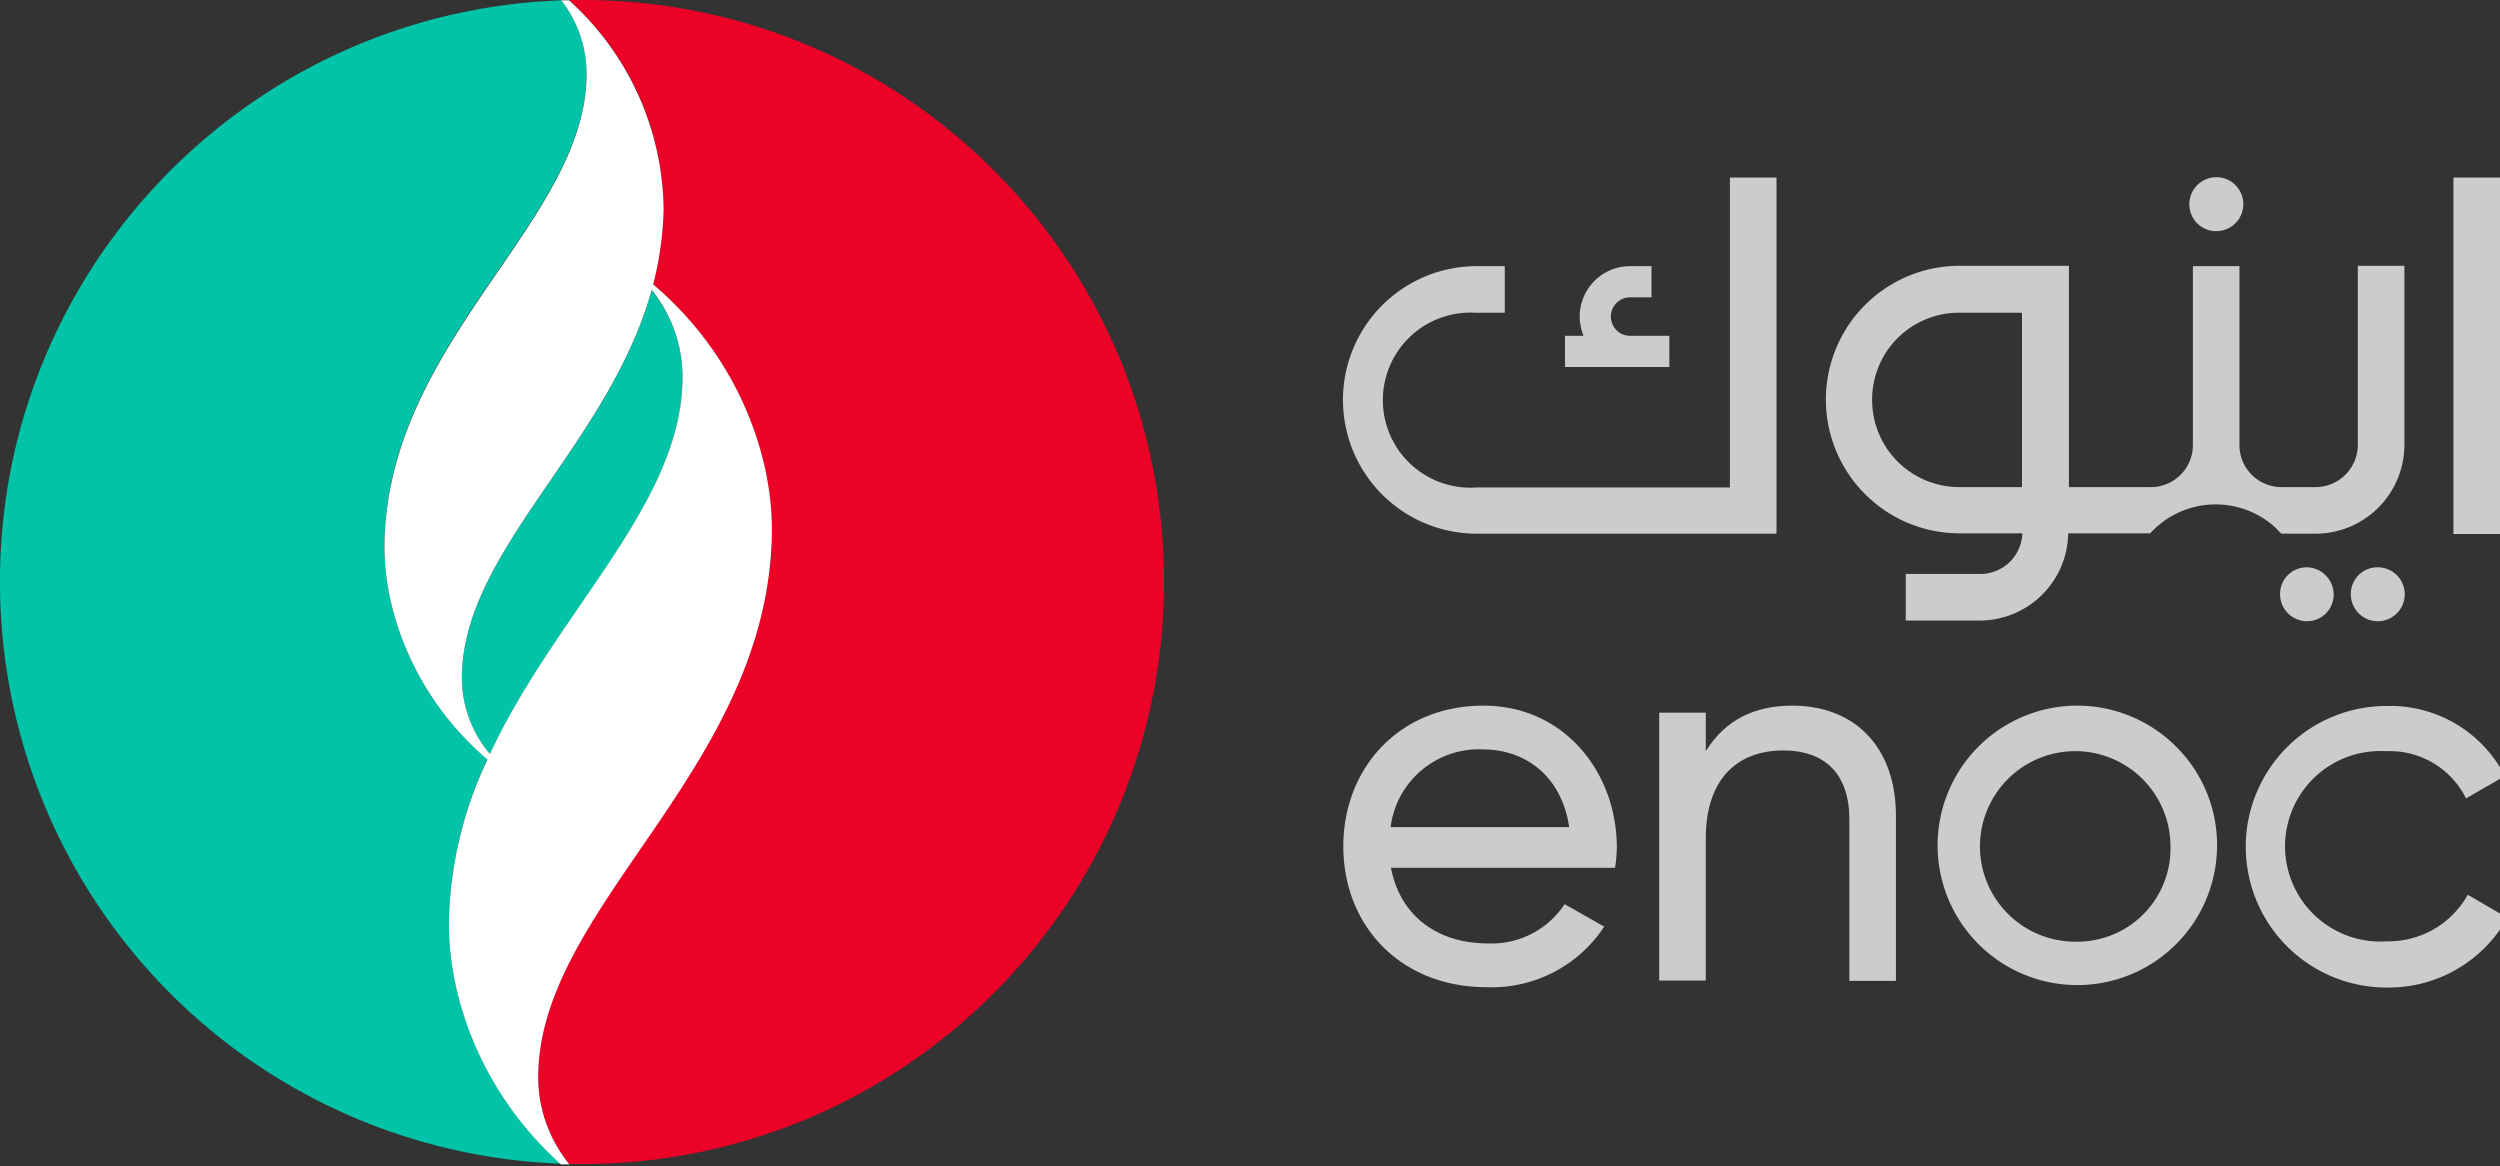
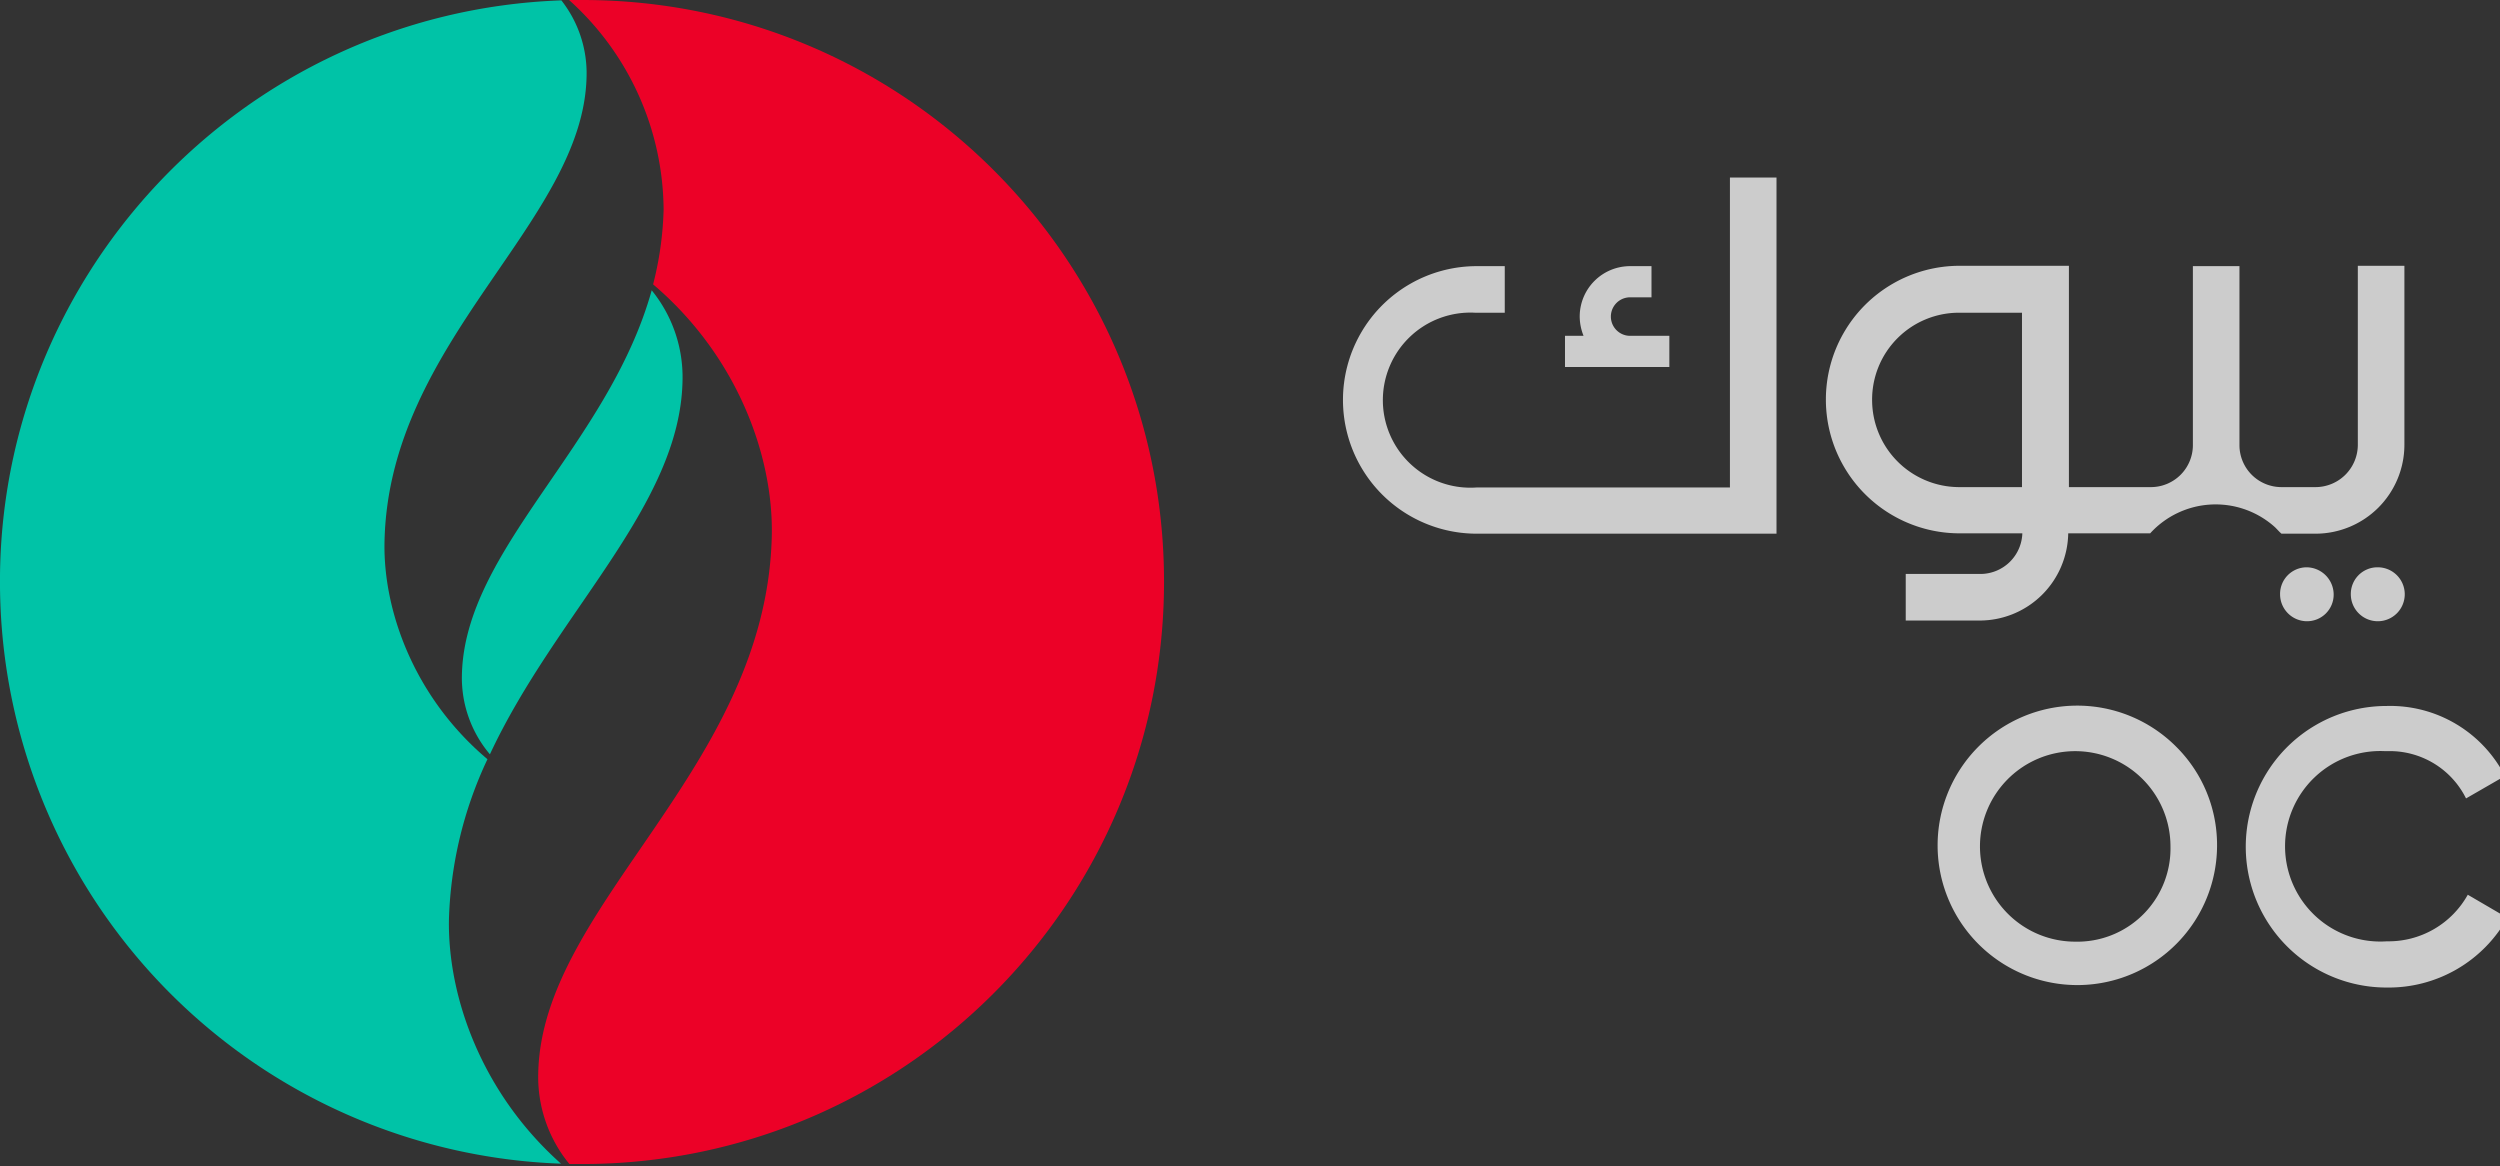
<svg xmlns="http://www.w3.org/2000/svg" id="Layer_1" data-name="Layer 1" width="713.9" height="333.1" viewBox="0 0 713.9 333.1">
  <rect x="0" y="0" width="713.9" height="333.1" fill="#333333" stroke="none" />
  <defs>
    <style>
      .cls-1 {
        fill: #00c3a7;
      }

      .cls-2 {
        fill: #ec0127;
      }

      .cls-3 {
        fill: #fff;
      }

      .cls-4 {
        fill: #ccc;
      }
    </style>
  </defs>
  <title>Enoc</title>
  <g id="Group_659" data-name="Group 659">
    <path id="Path_1957" data-name="Path 1957" class="cls-1" d="M128.2,262.5a114.9,114.9,0,0,1,11-45.7c-21-17.7-29.8-42.5-29.4-62,1.1-57.6,56.8-91.2,57.7-132.9A33.7,33.7,0,0,0,160.3.1C68.6,3.4-3.2,80.4.1,172.1A166.2,166.2,0,0,0,160.2,332.3c-22.8-20.3-32.4-47.9-32-69.8" />
    <path id="Path_1958" data-name="Path 1958" class="cls-1" d="M186.1,82.9c-12.3,44.2-53.5,74-54.2,109.9a33.8,33.8,0,0,0,8,22.6c18.9-40.5,54.3-70.9,55-106.6a39.3,39.3,0,0,0-8.8-25.9" />
    <path id="Path_1959" data-name="Path 1959" class="cls-2" d="M166.3,0h-3.8a81.1,81.1,0,0,1,27,59.9,95.1,95.1,0,0,1-3,21.3c24.1,20.5,34.3,49,33.9,71.5-1.3,66.6-65.7,105.4-66.7,153.7a39.2,39.2,0,0,0,8.9,26h3.6c91.8,0,166.2-74.5,166.2-166.3S258.1,0,166.3,0" />
-     <path id="Path_1960" data-name="Path 1960" class="cls-3" d="M186.5,81.3a96,96,0,0,0,3-21.3A81.5,81.5,0,0,0,162.5.1h-2.2A34.3,34.3,0,0,1,167.5,22c-.8,41.7-56.5,75.3-57.7,132.9-.4,19.5,8.5,44.2,29.4,62a113.3,113.3,0,0,0-11,45.7c-.4,21.9,9.2,49.5,32,69.9h2.4a39.5,39.5,0,0,1-8.9-26c1-48.3,65.4-87,66.7-153.7.5-22.6-9.7-51.1-33.9-71.6m8.4,27.5c-.7,35.7-36.1,66.1-55,106.6a33.5,33.5,0,0,1-8-22.6c.7-35.8,41.9-65.7,54.2-109.9a39.5,39.5,0,0,1,8.8,25.9" />
-     <path id="Path_1961" data-name="Path 1961" class="cls-4" d="M423.6,201.5c-23.8,0-40,17.6-40,40.2s16.3,40.2,40.9,40.2a38.4,38.4,0,0,0,33.6-17.3l-11.3-6.4a25,25,0,0,1-22,11.2c-14.2,0-25-7.8-27.6-21.6h64a40.5,40.5,0,0,0,.5-6c-.1-21.4-15.1-40.3-38.1-40.3m-26.5,34.7A25.4,25.4,0,0,1,423.5,214c11.5,0,22.3,7,24.6,22.2Z" />
-     <path id="Path_1962" data-name="Path 1962" class="cls-4" d="M511.8,201.5c-10.7,0-19.1,4-24.7,13v-11H473.8V280h13.3V239.5c0-18,9.9-25.2,22.1-25.2s18.9,7,18.9,19.6v46.2h13.3V233.2c.1-19.8-11.7-31.7-29.6-31.7" />
    <path id="Path_1963" data-name="Path 1963" class="cls-4" d="M592.8,201.5a39.9,39.9,0,1,0,40.3,39.4,39.5,39.5,0,0,0-11.7-27.7,39.9,39.9,0,0,0-28.6-11.7m0,67.4a27.2,27.2,0,1,1,27-27.4v.2a26.6,26.6,0,0,1-26,27.2h-1" />
    <path id="Path_1964" data-name="Path 1964" class="cls-4" d="M681.6,268.8a27.2,27.2,0,1,1-.5-54.3h.5A24.3,24.3,0,0,1,704.2,228l11.1-6.4a36.8,36.8,0,0,0-33.8-20,40.2,40.2,0,0,0,0,80.4h.1A38.8,38.8,0,0,0,716,262.1l-11.3-6.6a25.9,25.9,0,0,1-23.1,13.3" />
-     <rect id="Rectangle_377" data-name="Rectangle 377" class="cls-4" x="700.6" y="50.7" width="13.3" height="101.8" />
    <path id="Path_1965" data-name="Path 1965" class="cls-4" d="M421.7,152.4h85.6V50.7H494v88.5H421.7a25,25,0,1,1-.5-49.9h8.5V76h-8a38.2,38.2,0,1,0,0,76.4h0" />
    <path id="Path_1966" data-name="Path 1966" class="cls-4" d="M651.5,152.4h9.7A25.4,25.4,0,0,0,686.6,127V75.9H673.3V127a12.1,12.1,0,0,1-12.1,12.1h-9.7a12,12,0,0,1-12-11.7V76H626.2v51.3a12,12,0,0,1-12,11.8H590.8V75.9H559.6a38.2,38.2,0,0,0,0,76.4h17.9a12,12,0,0,1-12,11.6H544.2v13.3h21.1a25.3,25.3,0,0,0,25.3-24.9H614a25.3,25.3,0,0,1,35.7-1.7c.7.7,1.2,1.3,1.8,1.8M534.6,114.2a24.8,24.8,0,0,1,24.9-24.9h17.9v49.8H559.5a24.9,24.9,0,0,1-24.9-24.9h0" />
-     <path id="Path_1967" data-name="Path 1967" class="cls-4" d="M632.9,66a7.7,7.7,0,1,0-7.7-7.7h0a7.6,7.6,0,0,0,7.7,7.7" />
    <path id="Path_1968" data-name="Path 1968" class="cls-4" d="M651.1,169.7a7.7,7.7,0,0,0,7.7,7.7,7.6,7.6,0,0,0,7.6-7.7,7.8,7.8,0,0,0-7.7-7.7,7.6,7.6,0,0,0-7.6,7.7h0" />
    <path id="Path_1969" data-name="Path 1969" class="cls-4" d="M671.3,169.7a7.7,7.7,0,1,0,7.6-7.7,7.6,7.6,0,0,0-7.6,7.7h0" />
    <path id="Path_1970" data-name="Path 1970" class="cls-4" d="M476.7,95.9H465.5a5.5,5.5,0,0,1,0-11h6.1V76h-6.1a14.4,14.4,0,0,0-14.4,14.4,15,15,0,0,0,1.1,5.5h-5.3v8.9h29.8Z" />
  </g>
</svg>